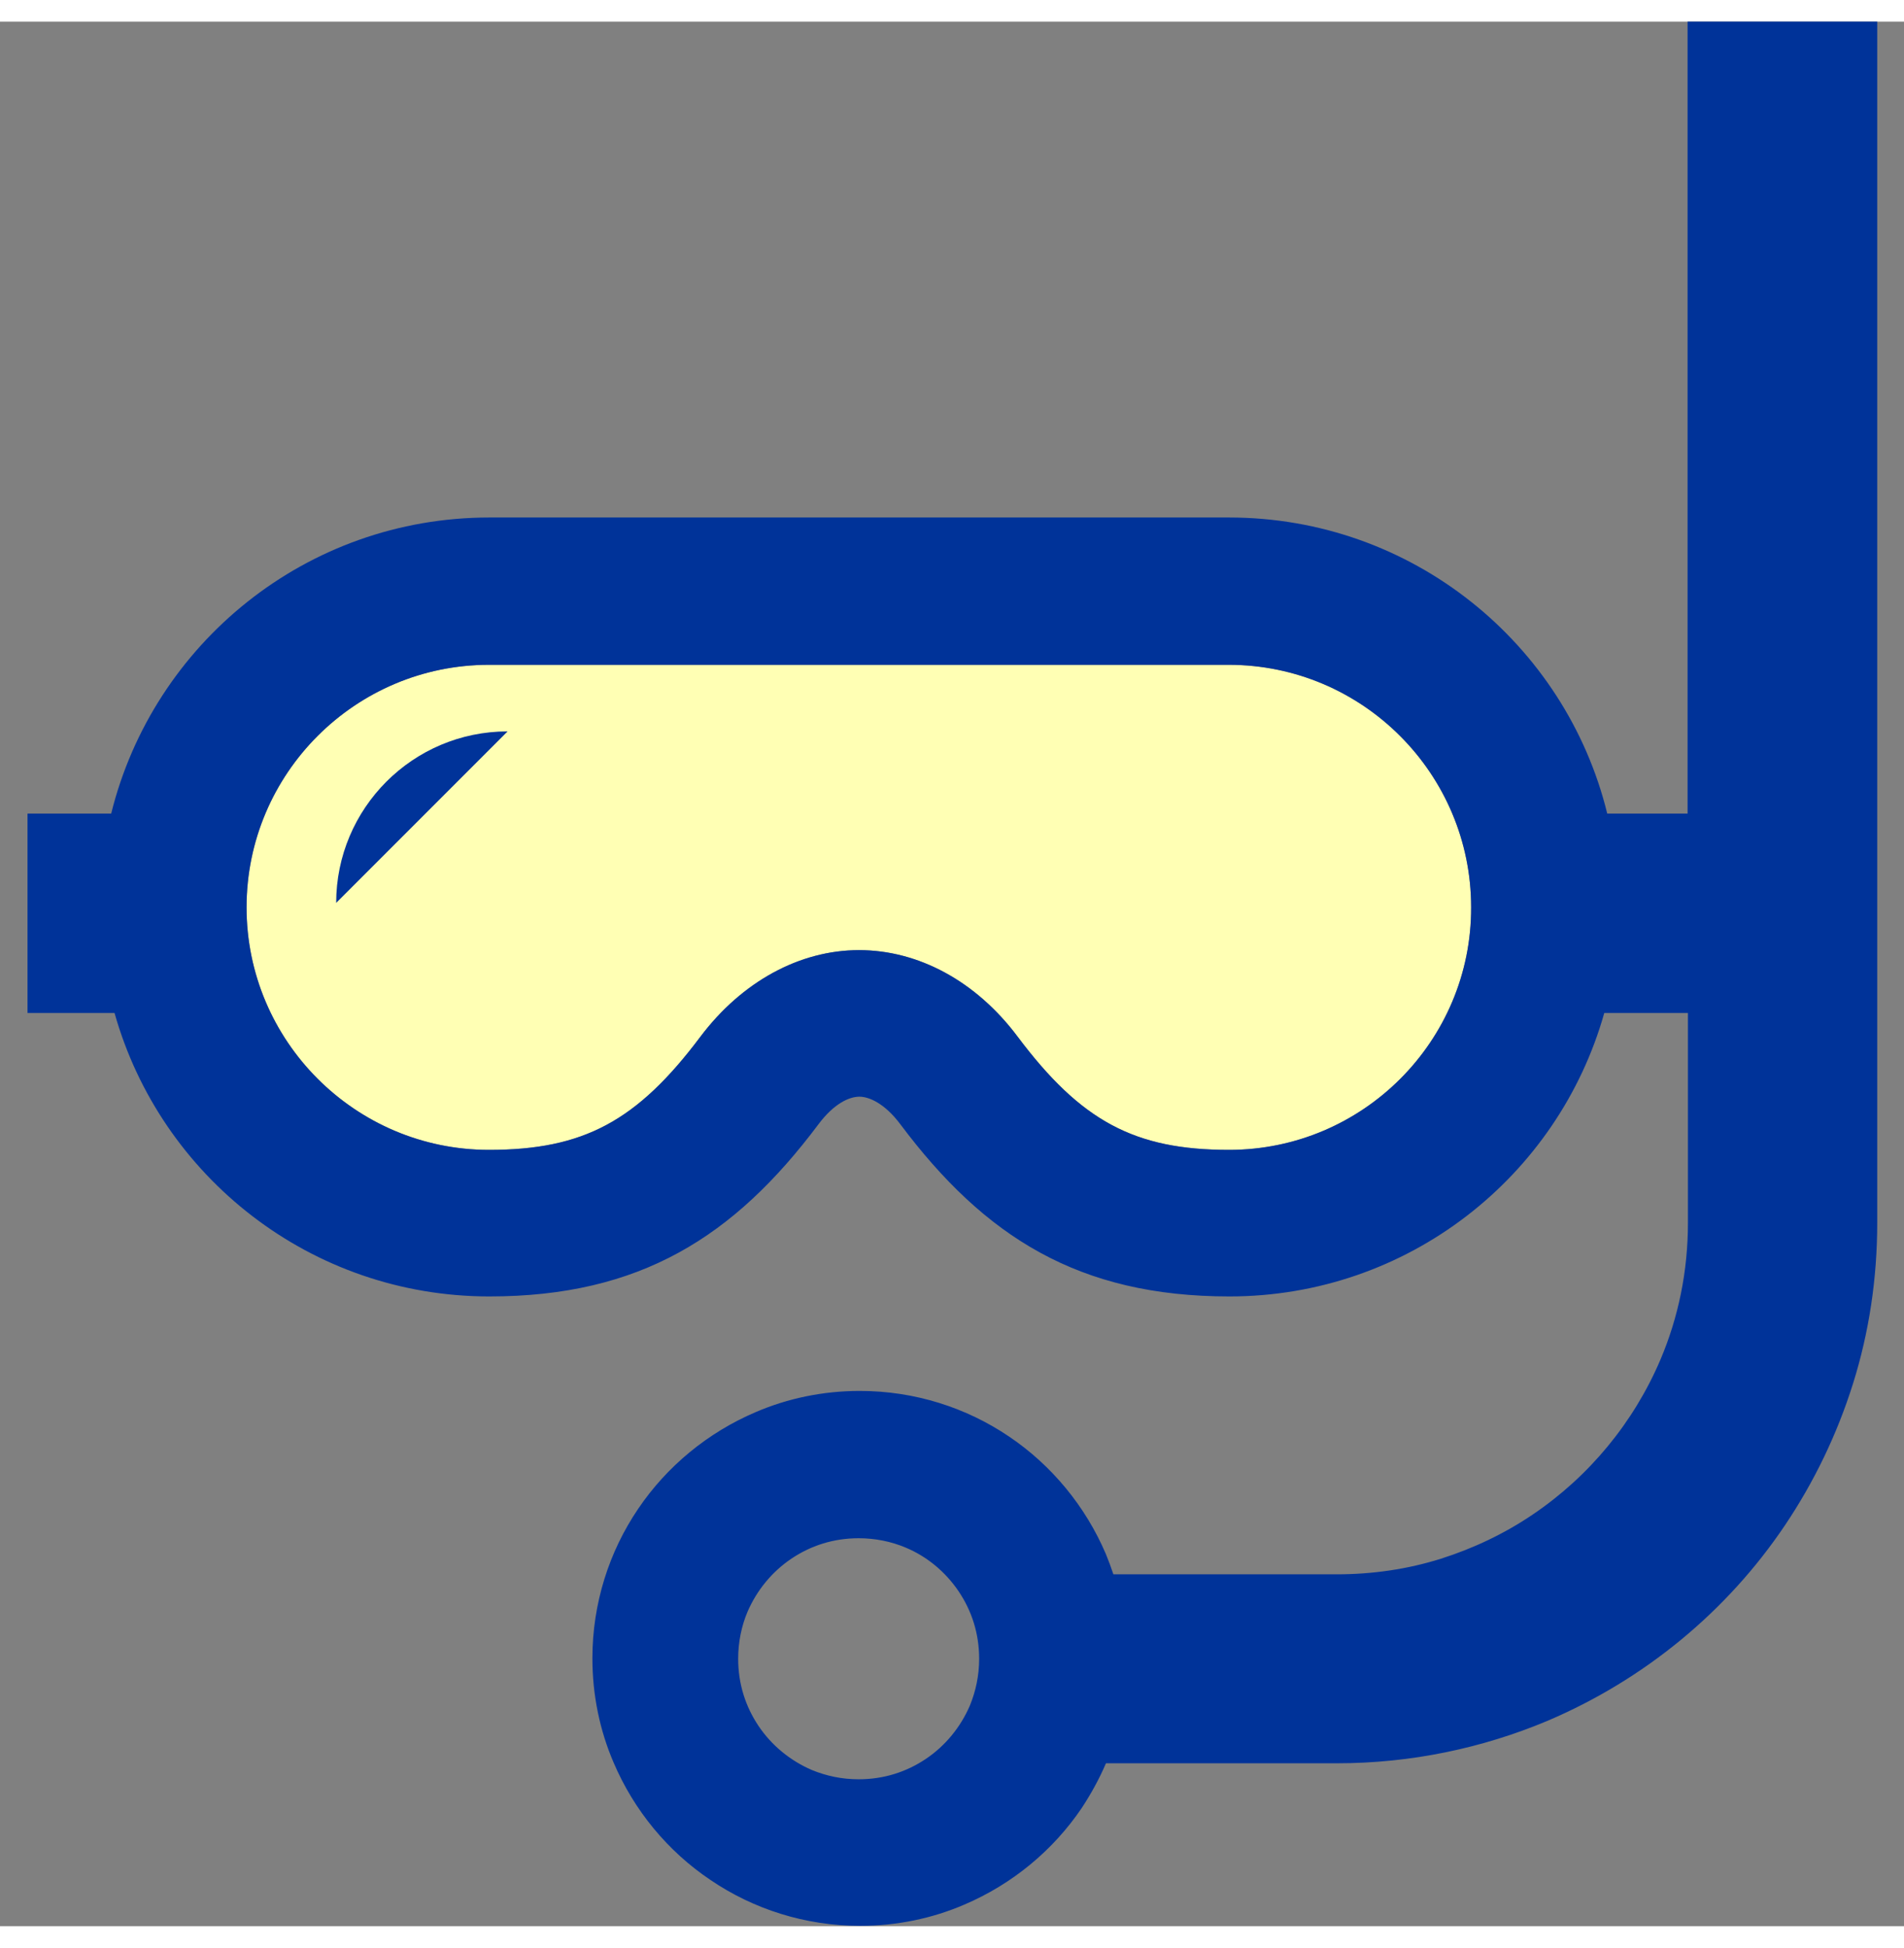
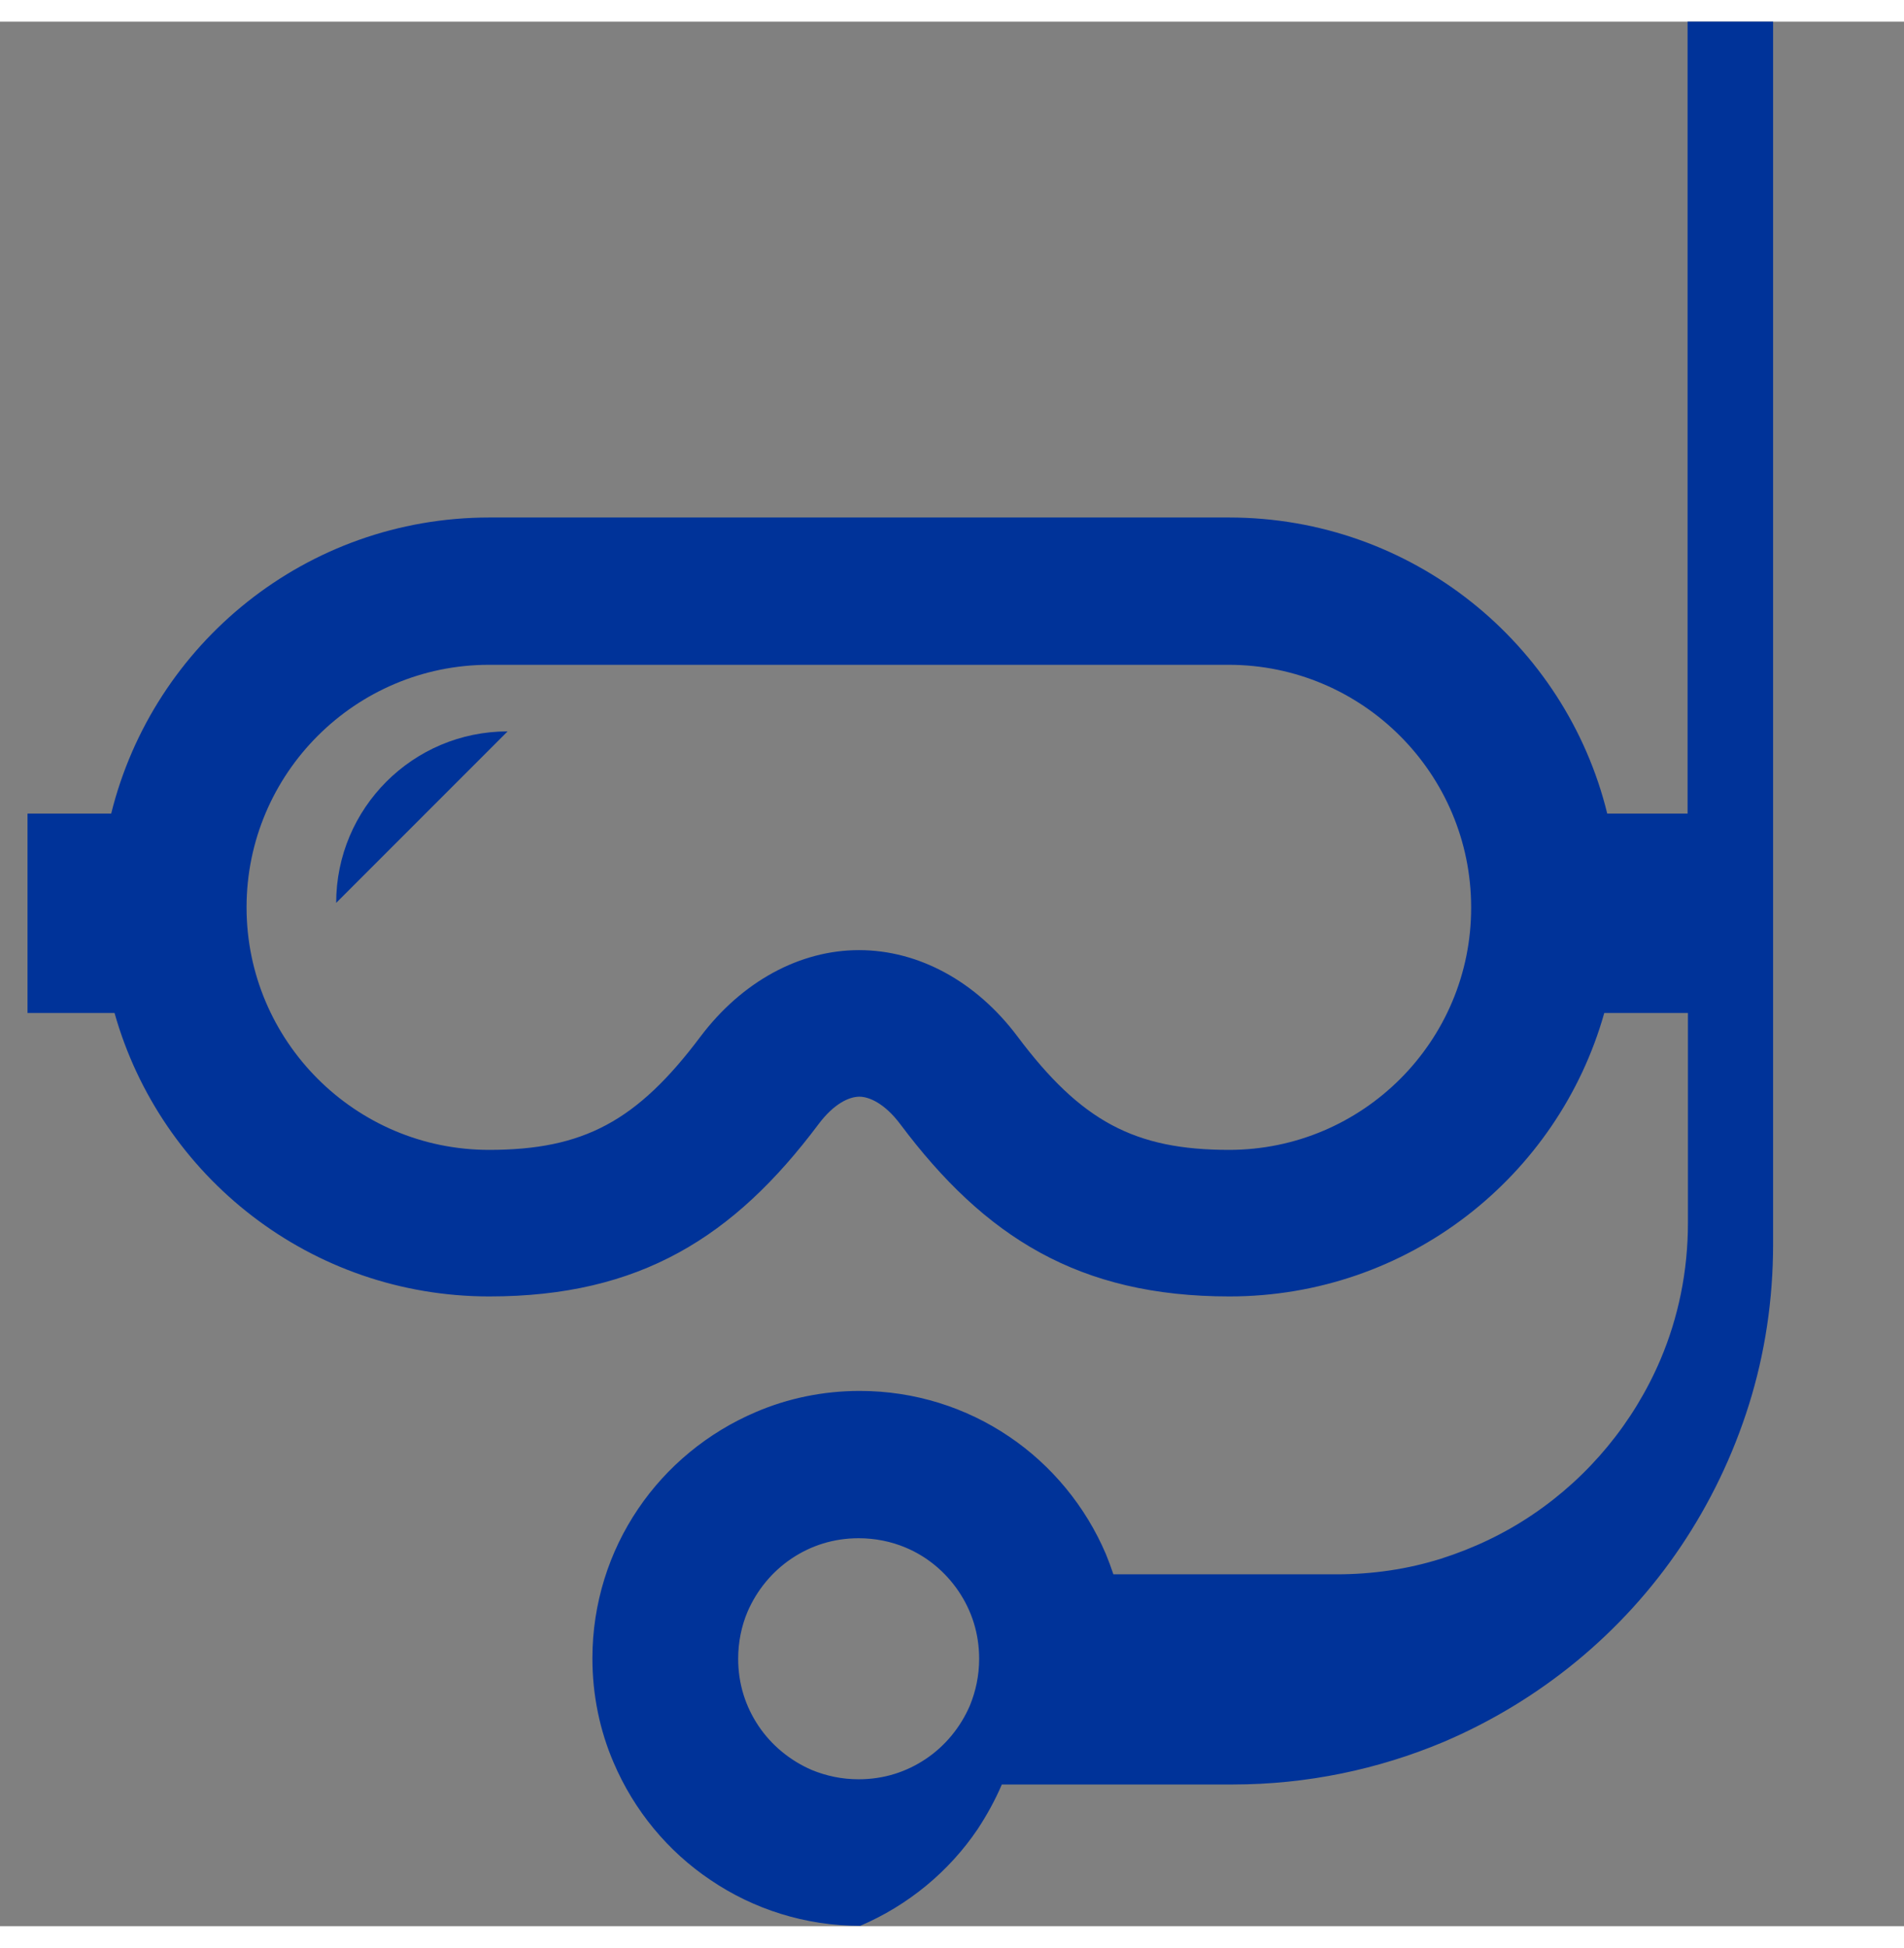
<svg xmlns="http://www.w3.org/2000/svg" version="1.1" id="_x32_" x="0px" y="0px" viewBox="0 0 512 512" style="enable-background:new 0 0 512 512;" xml:space="preserve" width="44px" height="45px">
  <rect x="0" y="0" width="512" height="512" fill="#808080" stroke="none" />
  <style type="text/css">
	.st0{fill:#FFFFB4;}
	.st1{fill:#003399;}
</style>
-   <path class="st0" d="M330.5,303.3c-25.4,0-39.8-7.7-56.9-30.5C262.5,258,247,249.6,231,249.6s-31.5,8.5-42.6,23.2  c-17.1,22.8-31.5,30.5-56.9,30.5c-36,0-65.2-29.3-65.2-65.2c0-36,29.3-65.2,65.2-65.2h198.9c36,0,65.2,29.3,65.2,65.2  C395.7,274,366.5,303.3,330.5,303.3z" />
  <g>
    <path class="st1" d="M90.4,236.9l46.1-46.1C111,190.8,90.4,211.5,90.4,236.9z" />
-     <path class="st1" d="M453.8,0v212.9h-21.6c-11.2-45.7-52.5-79.6-101.7-79.6H131.6c-49.2,0-90.4,33.9-101.7,79.6H7.4v53.6h23.4   c12.4,44,52.8,76.2,100.8,76.2c40.5,0,65.8-16,88.5-46.3c4.2-5.6,8.3-7.4,11-7.4c2.6,0,6.8,1.8,11,7.4c22.7,30.3,48,46.3,88.5,46.3   c48,0,88.4-32.2,100.8-76.2h22.5v56.4c0,13.1-2.6,25.5-7.4,36.8c-7.2,16.9-19.2,31.4-34.3,41.6c-7.5,5.1-15.9,9.1-24.7,11.9   c-8.9,2.8-18.3,4.2-28.1,4.2h-60c-0.6-1.8-1.3-3.7-2-5.4c-5.5-12.9-14.6-23.9-26-31.6c-11.5-7.8-25.4-12.3-40.2-12.3   c-9.9,0-19.4,2-28,5.7c-12.9,5.5-23.9,14.6-31.6,26c-7.8,11.5-12.3,25.4-12.3,40.2c0,9.9,2,19.4,5.7,28   c5.5,12.9,14.6,23.9,26.1,31.6c11.5,7.8,25.4,12.3,40.2,12.3c9.9,0,19.4-2,28-5.7c12.9-5.5,23.9-14.6,31.6-26   c2.5-3.8,4.7-7.8,6.5-12h62.1c20,0,39.2-4.1,56.6-11.4c26.1-11.1,48.3-29.4,63.9-52.6c7.8-11.6,14-24.4,18.3-38.1   s6.5-28.2,6.5-43.2V0H453.8z M330.5,303.3c-25.4,0-39.8-7.7-56.9-30.5C262.5,258,247,249.6,231,249.6s-31.5,8.5-42.6,23.2   c-17.1,22.8-31.5,30.5-56.9,30.5c-36,0-65.2-29.3-65.2-65.2c0-36,29.3-65.2,65.2-65.2h198.9c36,0,65.2,29.3,65.2,65.2   C395.7,274,366.5,303.3,330.5,303.3z M260.8,452.7c-2.5,5.8-6.6,10.8-11.8,14.3s-11.3,5.5-18.1,5.5c-4.5,0-8.7-0.9-12.6-2.5   c-5.8-2.5-10.8-6.6-14.3-11.8c-3.5-5.2-5.5-11.3-5.5-18.1c0-4.5,0.9-8.8,2.5-12.6c2.5-5.8,6.6-10.8,11.8-14.3s11.3-5.5,18.1-5.5   c4.5,0,8.8,0.9,12.6,2.5c5.8,2.4,10.8,6.6,14.3,11.8c3.5,5.2,5.5,11.3,5.5,18.1C263.3,444.6,262.4,448.8,260.8,452.7z" />
+     <path class="st1" d="M453.8,0v212.9h-21.6c-11.2-45.7-52.5-79.6-101.7-79.6H131.6c-49.2,0-90.4,33.9-101.7,79.6H7.4v53.6h23.4   c12.4,44,52.8,76.2,100.8,76.2c40.5,0,65.8-16,88.5-46.3c4.2-5.6,8.3-7.4,11-7.4c2.6,0,6.8,1.8,11,7.4c22.7,30.3,48,46.3,88.5,46.3   c48,0,88.4-32.2,100.8-76.2h22.5v56.4c0,13.1-2.6,25.5-7.4,36.8c-7.2,16.9-19.2,31.4-34.3,41.6c-7.5,5.1-15.9,9.1-24.7,11.9   c-8.9,2.8-18.3,4.2-28.1,4.2h-60c-0.6-1.8-1.3-3.7-2-5.4c-5.5-12.9-14.6-23.9-26-31.6c-11.5-7.8-25.4-12.3-40.2-12.3   c-9.9,0-19.4,2-28,5.7c-12.9,5.5-23.9,14.6-31.6,26c-7.8,11.5-12.3,25.4-12.3,40.2c0,9.9,2,19.4,5.7,28   c5.5,12.9,14.6,23.9,26.1,31.6c11.5,7.8,25.4,12.3,40.2,12.3c12.9-5.5,23.9-14.6,31.6-26   c2.5-3.8,4.7-7.8,6.5-12h62.1c20,0,39.2-4.1,56.6-11.4c26.1-11.1,48.3-29.4,63.9-52.6c7.8-11.6,14-24.4,18.3-38.1   s6.5-28.2,6.5-43.2V0H453.8z M330.5,303.3c-25.4,0-39.8-7.7-56.9-30.5C262.5,258,247,249.6,231,249.6s-31.5,8.5-42.6,23.2   c-17.1,22.8-31.5,30.5-56.9,30.5c-36,0-65.2-29.3-65.2-65.2c0-36,29.3-65.2,65.2-65.2h198.9c36,0,65.2,29.3,65.2,65.2   C395.7,274,366.5,303.3,330.5,303.3z M260.8,452.7c-2.5,5.8-6.6,10.8-11.8,14.3s-11.3,5.5-18.1,5.5c-4.5,0-8.7-0.9-12.6-2.5   c-5.8-2.5-10.8-6.6-14.3-11.8c-3.5-5.2-5.5-11.3-5.5-18.1c0-4.5,0.9-8.8,2.5-12.6c2.5-5.8,6.6-10.8,11.8-14.3s11.3-5.5,18.1-5.5   c4.5,0,8.8,0.9,12.6,2.5c5.8,2.4,10.8,6.6,14.3,11.8c3.5,5.2,5.5,11.3,5.5,18.1C263.3,444.6,262.4,448.8,260.8,452.7z" />
  </g>
</svg>